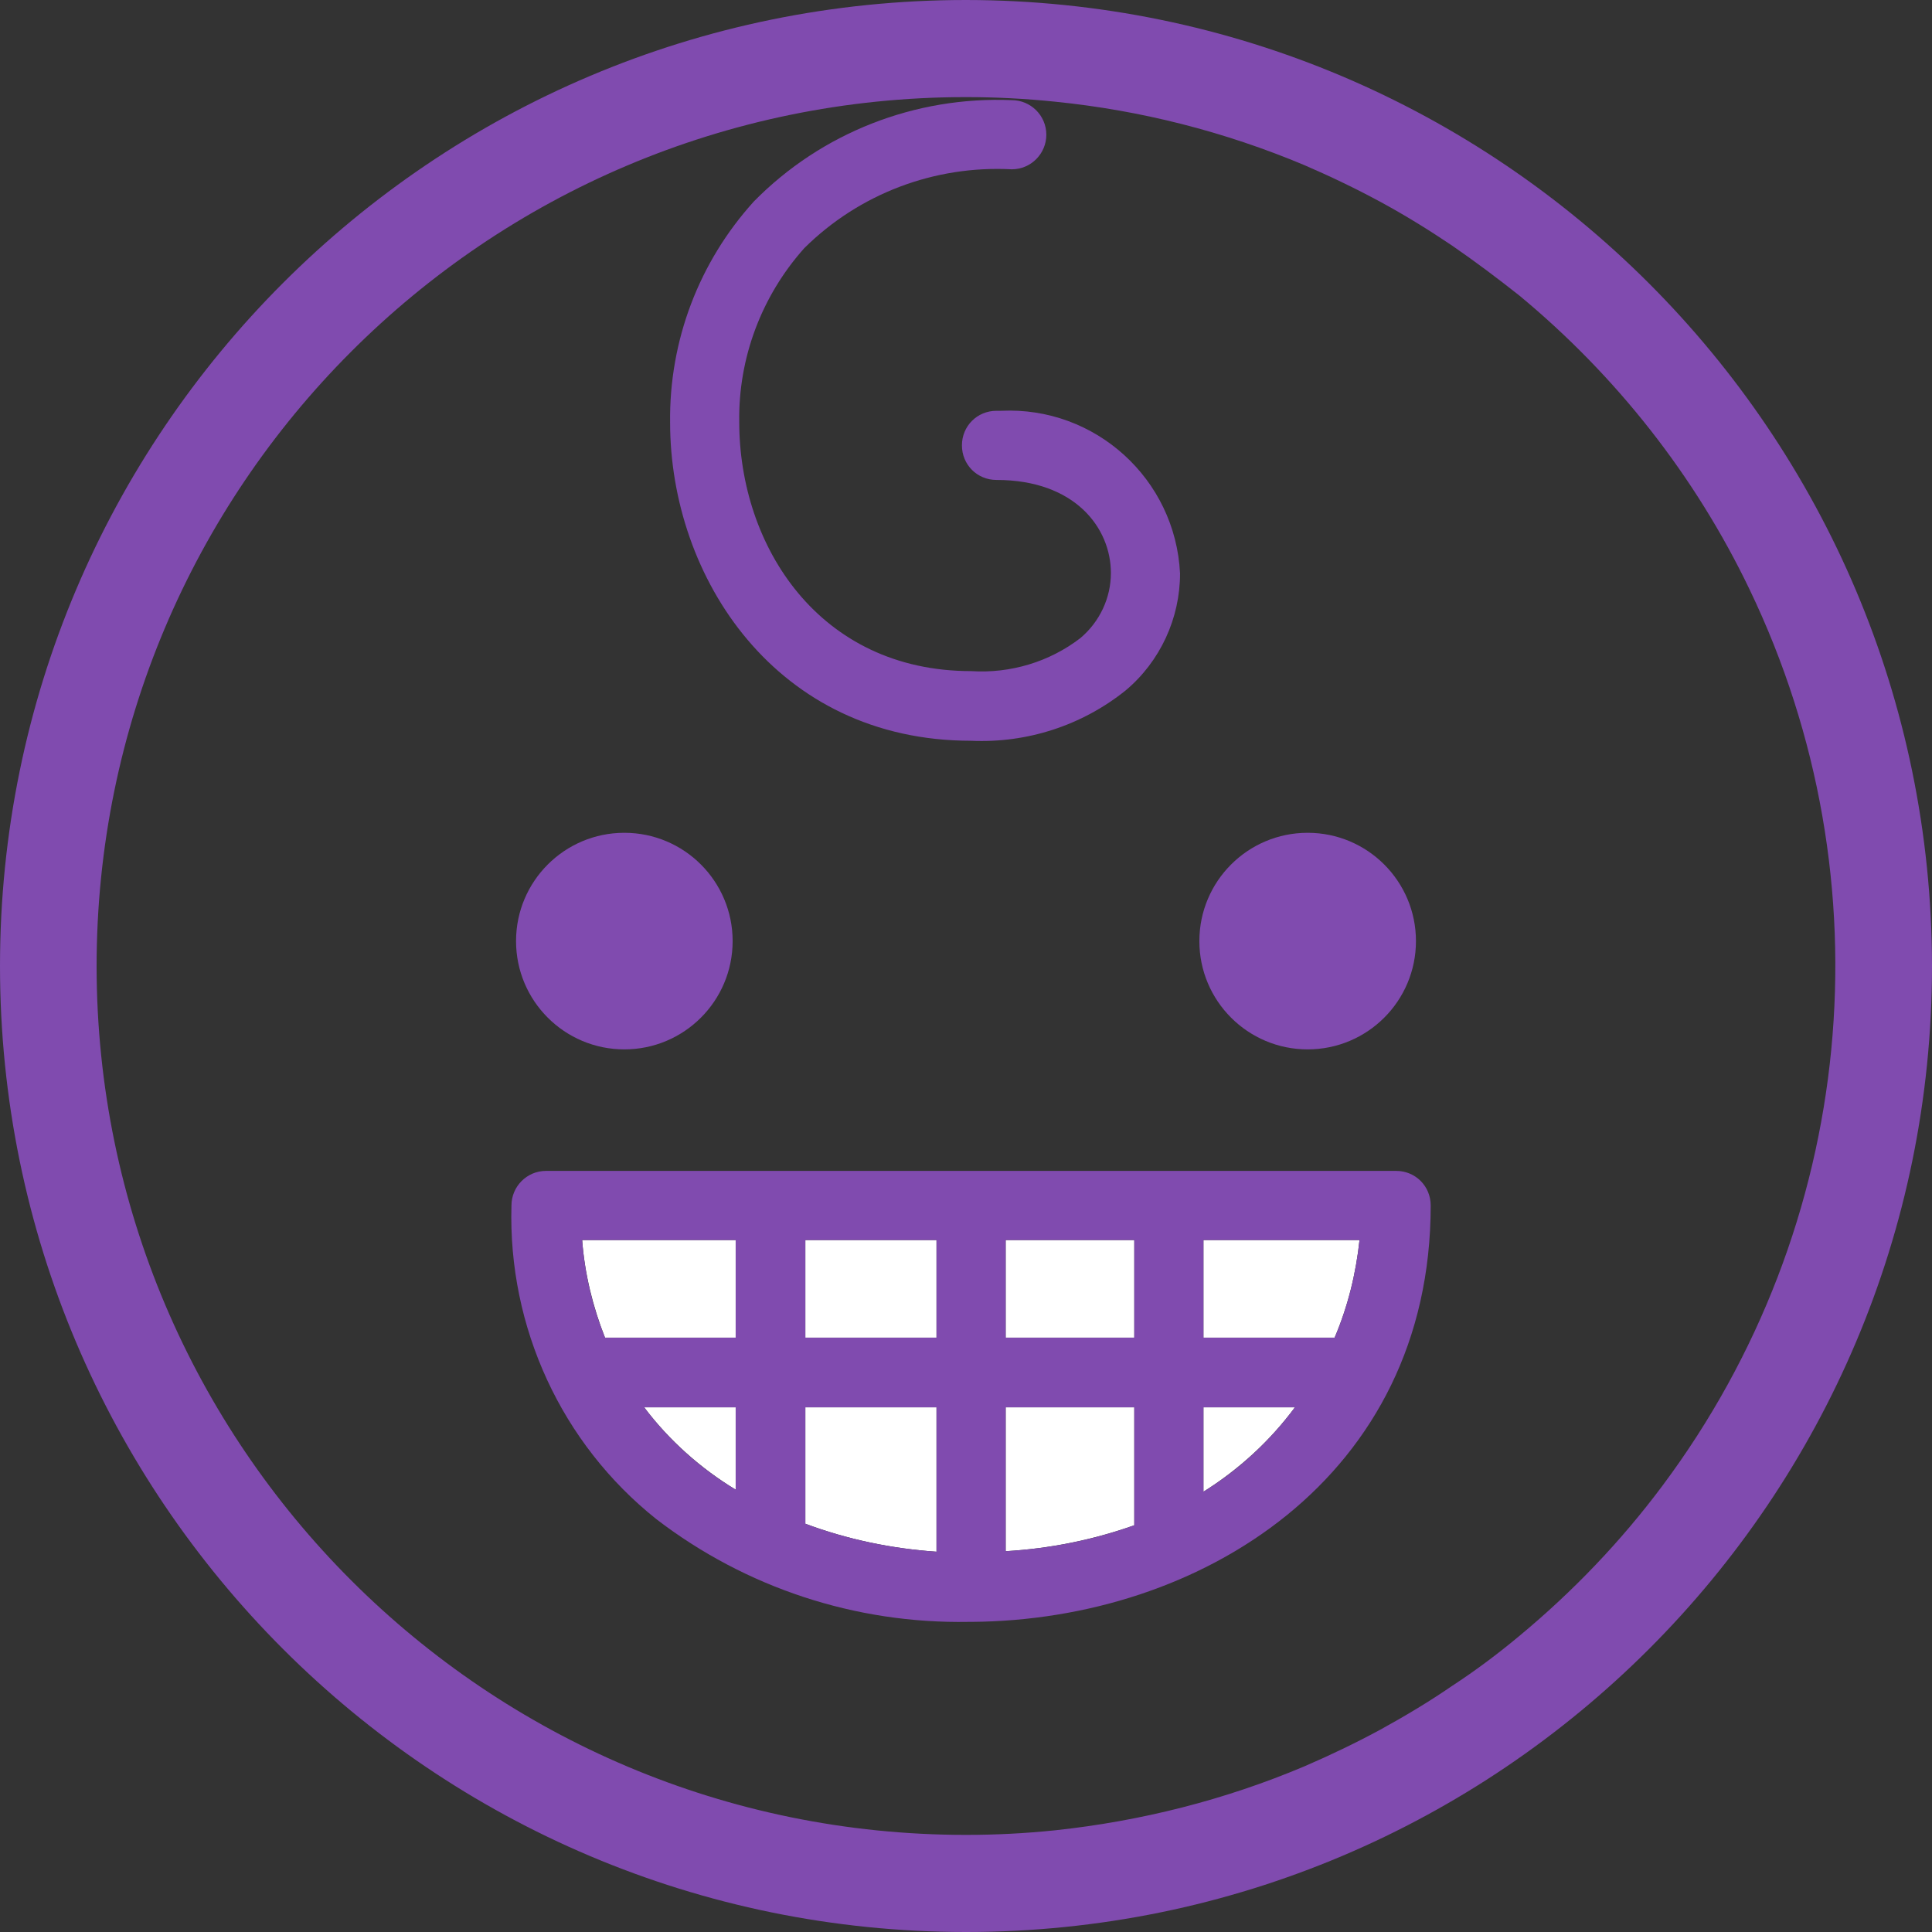
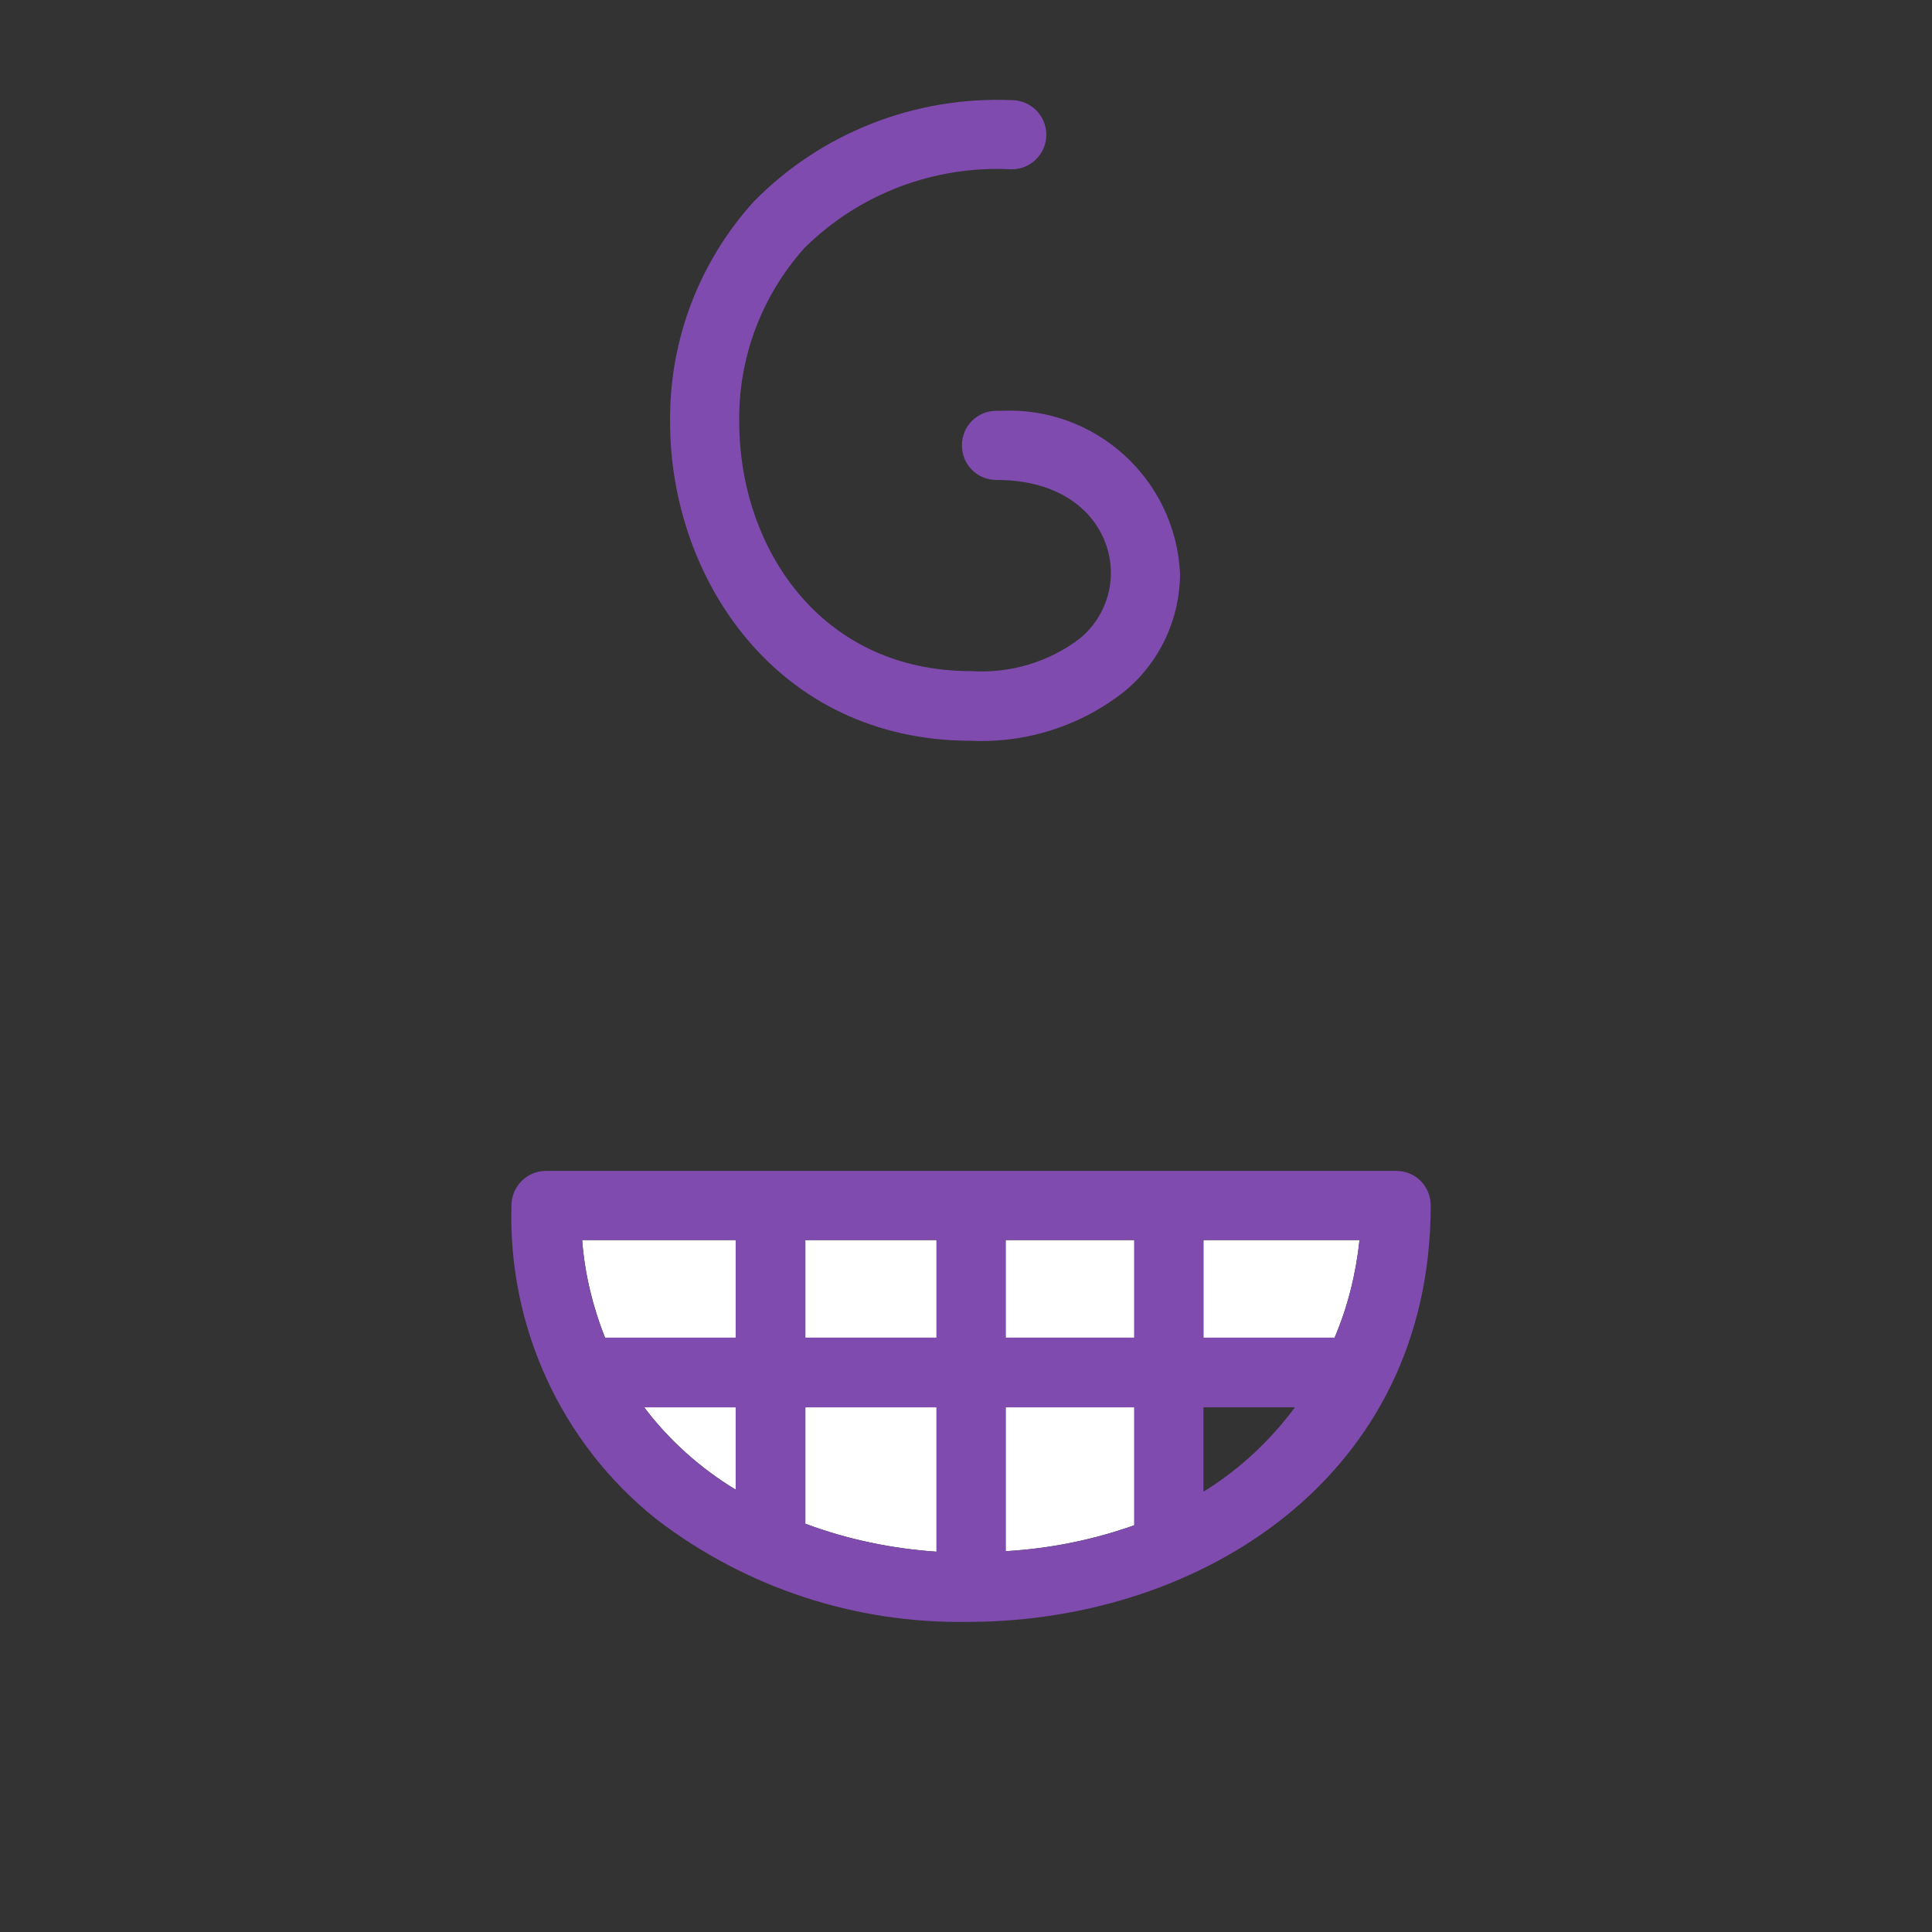
<svg xmlns="http://www.w3.org/2000/svg" id="_ウニクス" viewBox="0 0 38 38">
  <rect x="0" y="0" width="38" height="38" fill="#333333" stroke="none" />
  <defs>
    <style>.cls-1{fill:#fff;}.cls-2{fill:#804baf;}</style>
  </defs>
-   <path id="_パス_6482" class="cls-2" d="M19,0C8.51,0,0,8.51,0,19s8.51,19,19,19,19-8.51,19-19C37.99,8.51,29.49.01,19,0ZM34.41,11.59c2.76,5.74,2.1,12.53-1.71,17.63-.82,1.1-1.77,2.09-2.82,2.96-.42.35-.86.68-1.32.98-.45.31-.92.59-1.41.86-.48.26-.98.5-1.49.72-1.56.66-3.22,1.08-4.91,1.26-.58.06-1.16.09-1.75.09-9.44,0-17.09-7.64-17.1-17.08,0-9.44,7.64-17.09,17.08-17.1h.02c.58,0,1.17.03,1.75.09,1.69.17,3.34.59,4.91,1.25.51.22,1.01.46,1.49.72.48.26.95.55,1.41.86.45.31.89.64,1.32.98,1.91,1.58,3.46,3.55,4.53,5.78Z" />
  <rect id="_長方形_1113" class="cls-1" x="19.78" y="24.39" width="2.53" height="1.92" />
  <path id="_パス_6483" class="cls-1" d="M19.78,30.51c.86-.05,1.71-.22,2.53-.51v-2.32h-2.53v2.83Z" />
  <path id="_パス_6484" class="cls-1" d="M23.67,26.31h2.58c.26-.61.42-1.26.49-1.92h-3.07v1.92Z" />
  <rect id="_長方形_1114" class="cls-1" x="15.84" y="24.39" width="2.58" height="1.92" />
  <path id="_パス_6486" class="cls-1" d="M11.9,26.31h2.57v-1.92h-3.02c.05.66.21,1.31.45,1.92Z" />
  <path id="_パス_6487" class="cls-1" d="M15.84,29.97c.83.31,1.7.49,2.58.55v-2.84h-2.58v2.29Z" />
  <path id="_パス_6488" class="cls-1" d="M14.47,29.3v-1.62h-1.8c.49.65,1.11,1.2,1.8,1.62Z" />
-   <path id="_パス_6489" class="cls-1" d="M23.67,29.34c.7-.44,1.31-1,1.8-1.66h-1.8v1.66Z" />
-   <circle id="_楕円形_256" class="cls-2" cx="12.28" cy="18.51" r="2.13" />
-   <circle id="_楕円形_257" class="cls-2" cx="25.72" cy="18.51" r="2.13" />
  <path id="_パス_6490" class="cls-2" d="M27.46,23.03H10.74c-.38,0-.68.31-.68.68h0c-.07,2.39.98,4.68,2.85,6.17,1.76,1.35,3.92,2.06,6.14,2.02h.06c4.5-.03,9.03-2.84,9.03-8.19,0-.38-.3-.68-.68-.68h0ZM14.47,29.3c-.7-.42-1.31-.97-1.8-1.62h1.8v1.62ZM14.47,26.31h-2.57c-.25-.62-.4-1.26-.45-1.92h3.02v1.92ZM18.42,30.52c-.88-.06-1.75-.24-2.58-.55v-2.29h2.58v2.84ZM18.42,26.31h-2.58v-1.92h2.58v1.92ZM22.31,30c-.81.29-1.66.46-2.53.51v-2.83h2.53v2.32ZM22.31,26.31h-2.53v-1.92h2.53v1.92ZM23.67,29.34v-1.66h1.8c-.49.66-1.1,1.23-1.8,1.66h0ZM26.25,26.31h-2.58v-1.92h3.07c-.07.66-.23,1.31-.49,1.92h0Z" />
  <path id="_パス_6491" class="cls-2" d="M19.1,14.57c1.1.05,2.18-.3,3.04-.99.68-.57,1.07-1.42,1.07-2.3-.09-1.86-1.67-3.29-3.52-3.2-.03,0-.06,0-.09,0-.38,0-.68.3-.68.68,0,.38.3.68.68.68h0c1.55,0,2.25.95,2.25,1.83,0,.49-.22.96-.6,1.28-.61.47-1.38.7-2.15.65-2.99,0-4.56-2.46-4.56-4.9-.02-1.26.44-2.48,1.28-3.42,1.08-1.07,2.56-1.63,4.08-1.55.38,0,.68-.31.68-.68,0-.38-.31-.68-.68-.68-1.9-.08-3.74.64-5.07,1.99-1.08,1.19-1.67,2.74-1.65,4.35,0,3.04,2.08,6.26,5.92,6.26Z" />
</svg>